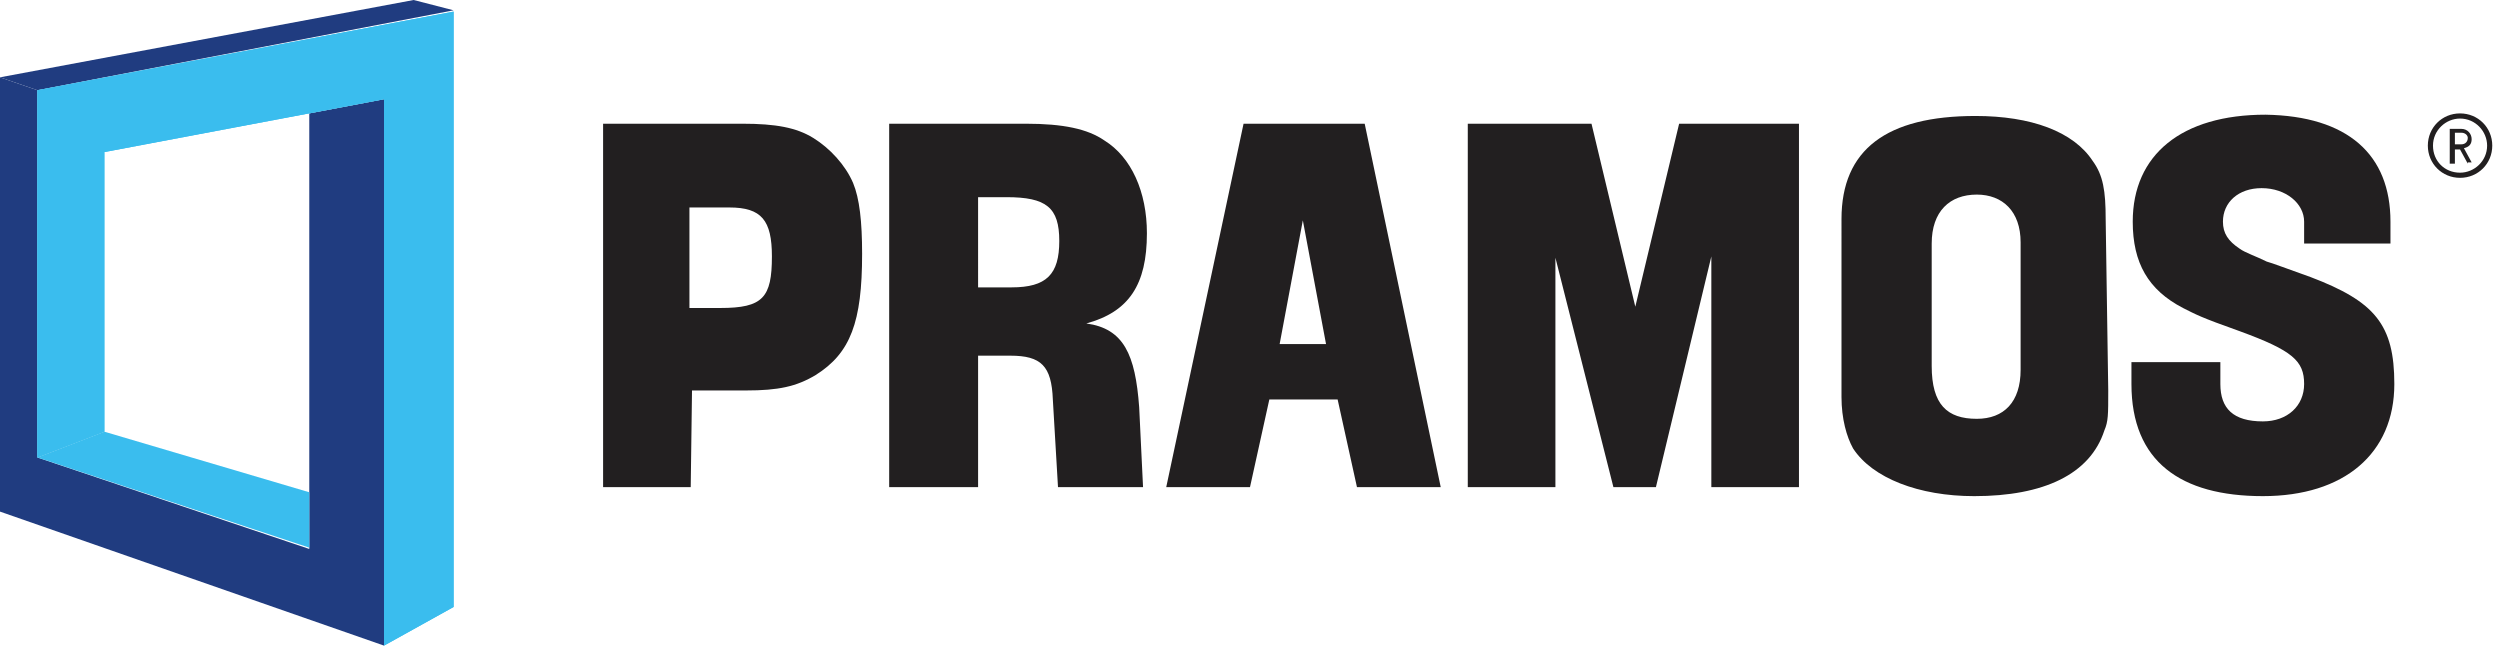
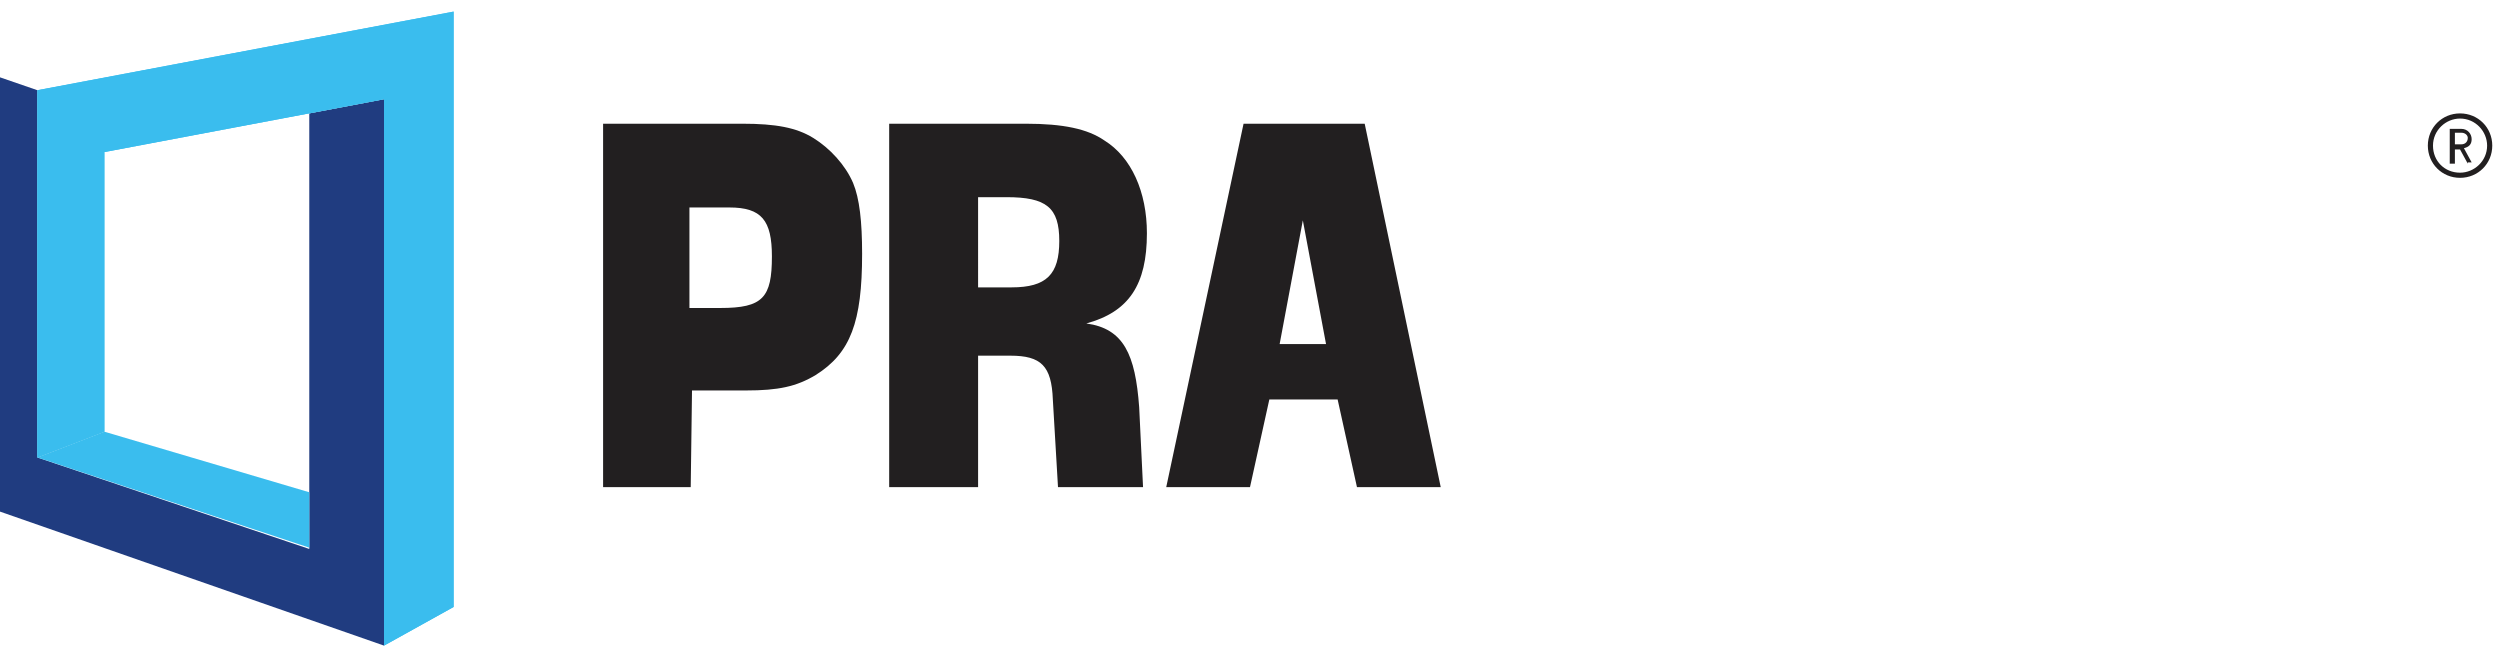
<svg xmlns="http://www.w3.org/2000/svg" version="1.1" id="Layer_1" x="0px" y="0px" viewBox="0 0 194 51" style="enable-background:new 0 0 194 51;" xml:space="preserve">
  <style type="text/css"> .st0{fill:#203C80;} .st1{fill:#3ABDEE;} .st2{fill:#221F20;} </style>
  <path class="st0" d="M0,39.7l29.8,10.4V7.7L24,8.8v33.8L2.9,35.5V7L0,6L0,39.7z" />
-   <path class="st0" d="M0,6l2.9,1l32.3-6.2l-3.1-0.8L0,6z" />
  <path class="st1" d="M2.9,7v28.5l5.2-2V11.8l21.7-4.1v42.4l5.4-3V0.9L2.9,7z" />
  <path class="st1" d="M2.9,7v28.5l5.2-2V11.8l21.7-4.1v42.4l5.4-3V0.9L2.9,7z" />
  <path class="st1" d="M2.9,35.5L24,42.5v-4.3L8.1,33.5L2.9,35.5z" />
  <path class="st2" d="M53.6,37.8h-6.8V9.6h10.8c2.6,0,4.2,0.3,5.5,1.1c1.3,0.8,2.5,2.1,3.1,3.5c0.5,1.2,0.7,3,0.7,5.5 c0,5.3-0.9,7.7-3.6,9.4c-1.5,0.9-2.9,1.2-5.4,1.2h-4.2L53.6,37.8z M53.6,23.9h2.3c3.3,0,4-0.8,4-4c0-2.8-0.8-3.8-3.3-3.8h-3.1V23.9z " />
  <path class="st2" d="M88.7,37.8h-6.6L81.7,31c-0.1-2.6-0.9-3.4-3.3-3.4h-2.5v10.2H69V9.6h10.6c2.9,0,4.8,0.4,6.1,1.3 c2.1,1.3,3.3,4,3.3,7.2c0,4-1.4,6.1-4.7,7c2.9,0.4,3.8,2.4,4.1,6.5L88.7,37.8z M75.9,22.3h2.6c2.7,0,3.7-1,3.7-3.6 c0-2.6-1-3.4-4.1-3.4h-2.2V22.3z" />
  <path class="st2" d="M105.9,9.6h-9.4l-6,28.2H97l1.5-6.8h5.3l1.5,6.8h6.5L105.9,9.6z M99.3,26.7l1.8-9.6l1.8,9.6H99.3z" />
-   <path class="st2" d="M130.3,9.6h9.3v28.2h-6.8V19.9l-4.3,17.9h-3.3l-4.5-17.8v17.8h-6.8V9.6h9.6l3.4,14.2L130.3,9.6z" />
-   <path class="st2" d="M185.5,17.2c0,0.4,0,1.7,0,1.7l-6.7,0v-1.7c0-1.4-1.4-2.6-3.3-2.6c-1.8,0-3,1.1-3,2.6c0,0.9,0.4,1.5,1.3,2.1 c0.4,0.3,1.3,0.6,2.1,1c0.4,0.1,1.7,0.6,3.4,1.2c5,1.9,6.5,3.7,6.5,8.3c0,5.4-3.9,8.7-10.2,8.7c-6.4,0-10.2-2.7-10.2-8.7v-1.7h6.9 v1.7c0,1.9,1,2.9,3.3,2.9c1.9,0,3.2-1.2,3.2-2.9c0-1.8-0.9-2.6-5-4.1c-3.1-1.1-3.4-1.3-4.4-1.8c-2.7-1.4-3.9-3.5-3.9-6.7 c0-5.2,3.8-8.3,10.3-8.3C182.2,9,185.5,12,185.5,17.2z" />
-   <path class="st2" d="M163.6,30.3c0,1.9,0,2.4-0.3,3.1c-1.1,3.4-4.7,5.1-10.1,5.1c-4.3,0-7.9-1.4-9.4-3.7c-0.5-0.9-0.9-2.3-0.9-4V17 c0-5.4,3.5-8,10.4-8c4.3,0,7.6,1.2,9.1,3.5c0.8,1.1,1,2.3,1,4.5L163.6,30.3L163.6,30.3z M149.9,28.4c0,3,1.2,4.1,3.5,4.1 c2.1,0,3.4-1.3,3.4-3.8v-9.9c0-2.4-1.4-3.7-3.4-3.7c-2.1,0-3.5,1.3-3.5,3.8V28.4z" />
  <path class="st2" d="M190.9,13.8c-1.4,0-2.5-1.1-2.5-2.5c0-1.4,1.1-2.5,2.5-2.5c1.4,0,2.5,1.1,2.5,2.5 C193.4,12.7,192.3,13.8,190.9,13.8z M190.9,9.2c-1.1,0-2.1,0.9-2.1,2.1c0,1.2,0.9,2.1,2.1,2.1c1.1,0,2.1-0.9,2.1-2.1 C193,10.2,192.1,9.2,190.9,9.2z M191.5,12.7l-0.6-1.1h-0.4v1.1h-0.4V10h0.9c0.5,0,0.8,0.4,0.8,0.8c0,0.4-0.2,0.6-0.6,0.7l0.6,1.1 H191.5z M191,10.3h-0.5v0.9h0.5c0.3,0,0.5-0.2,0.5-0.5C191.5,10.5,191.3,10.3,191,10.3z" />
</svg>